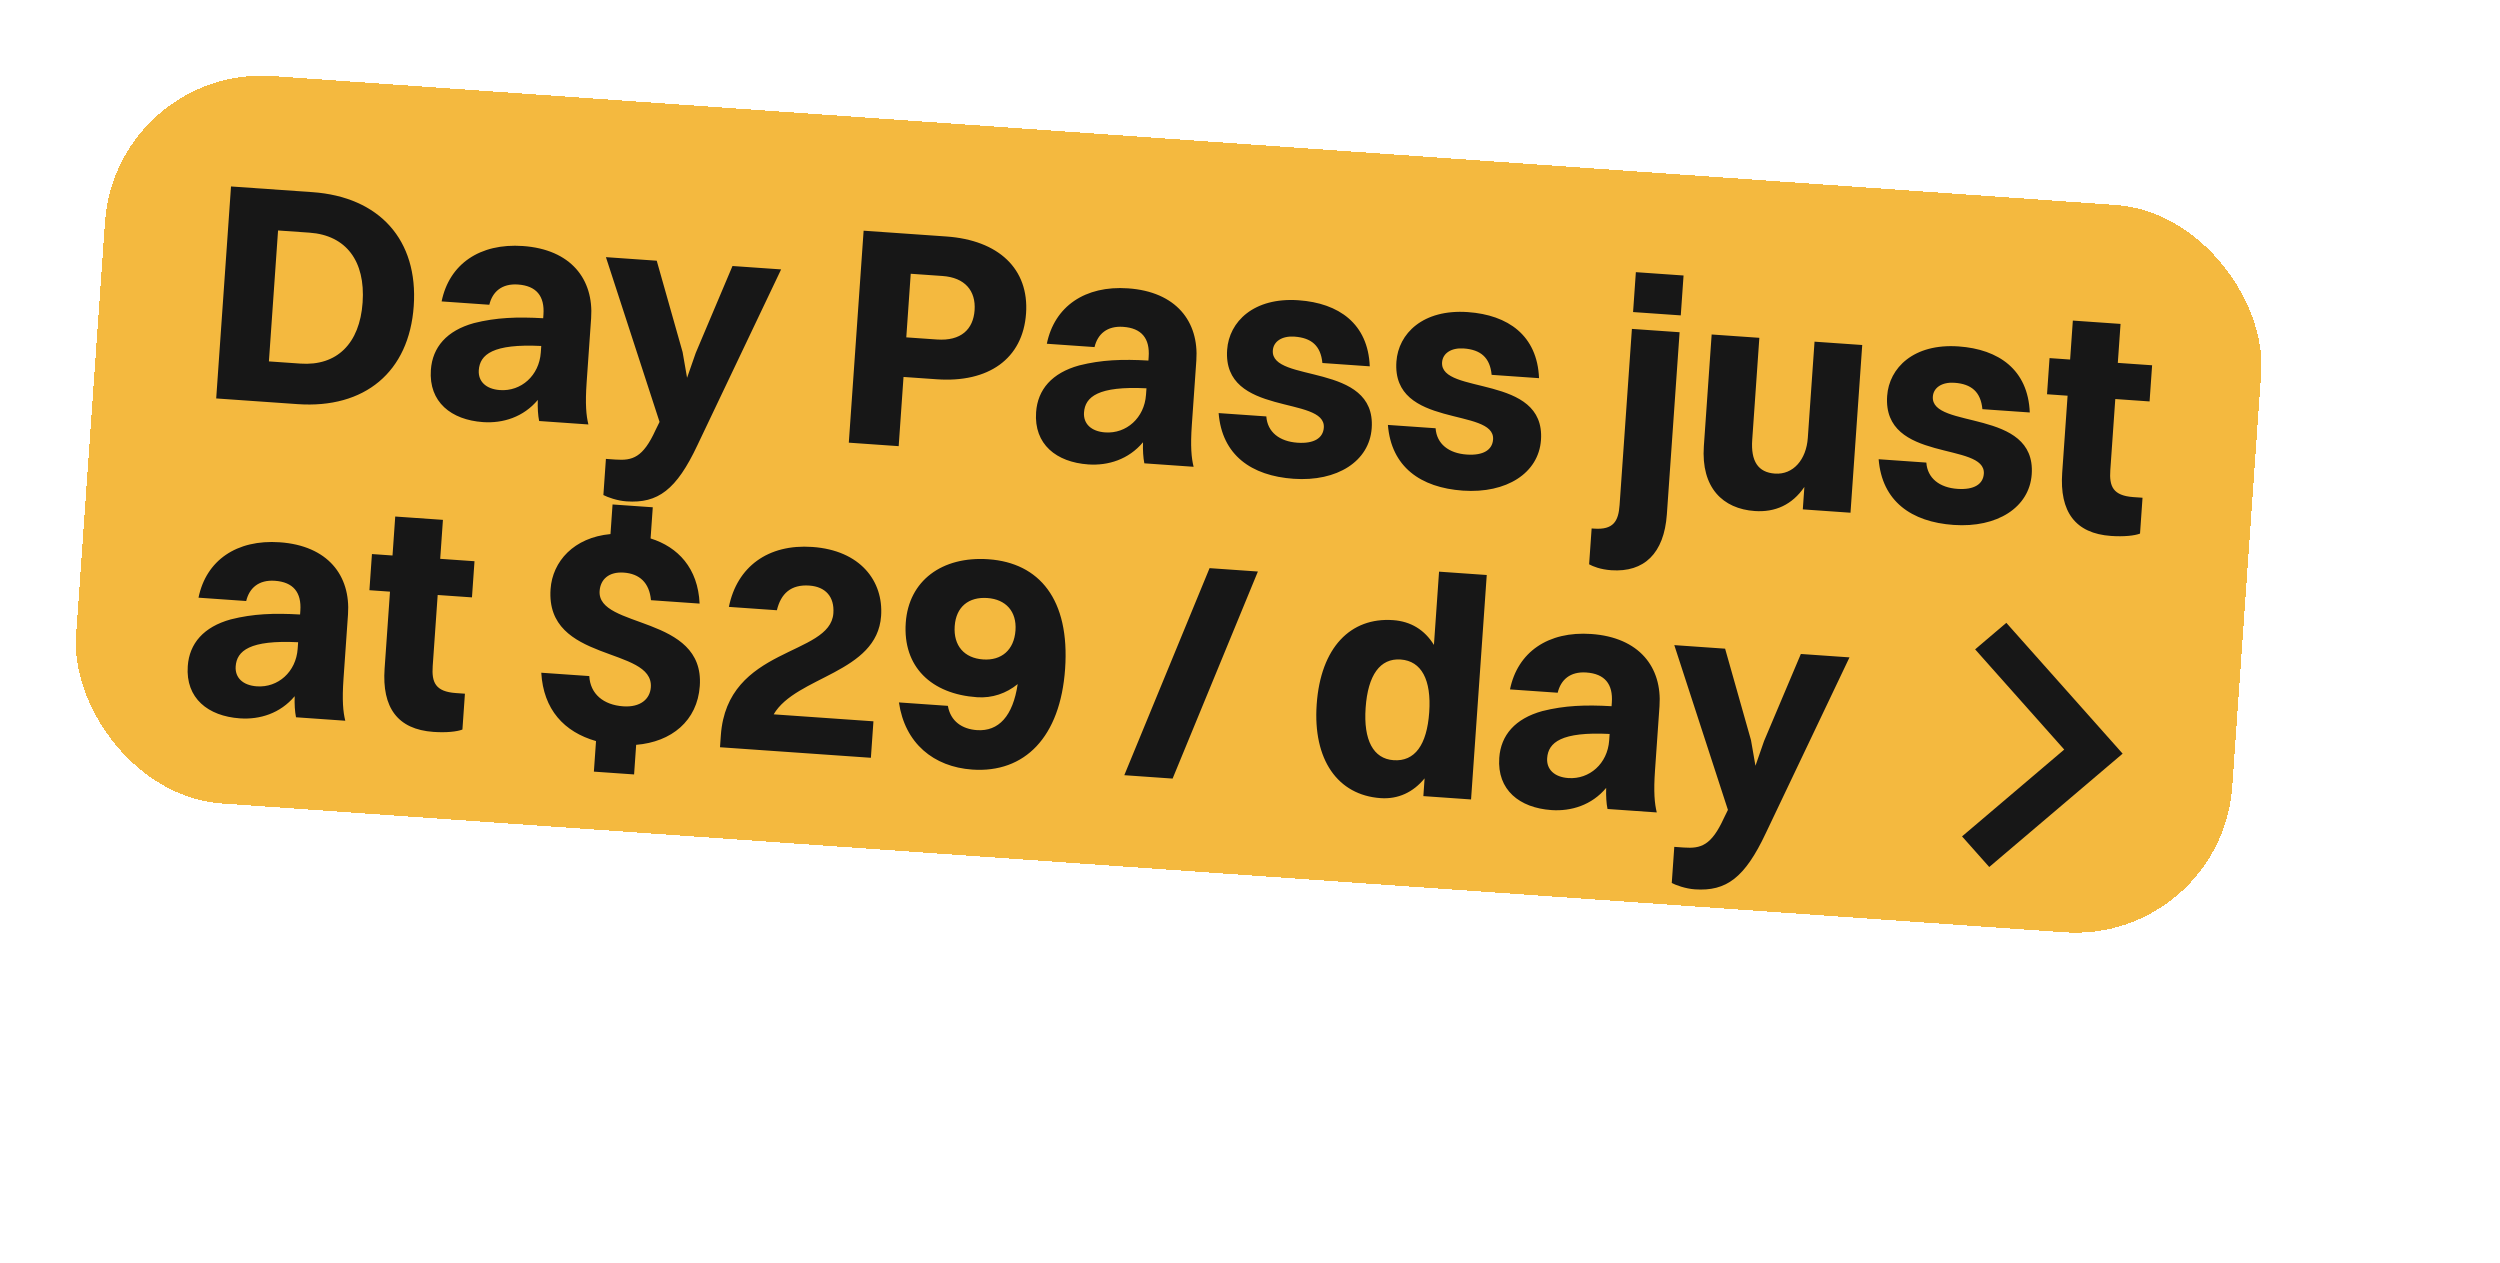
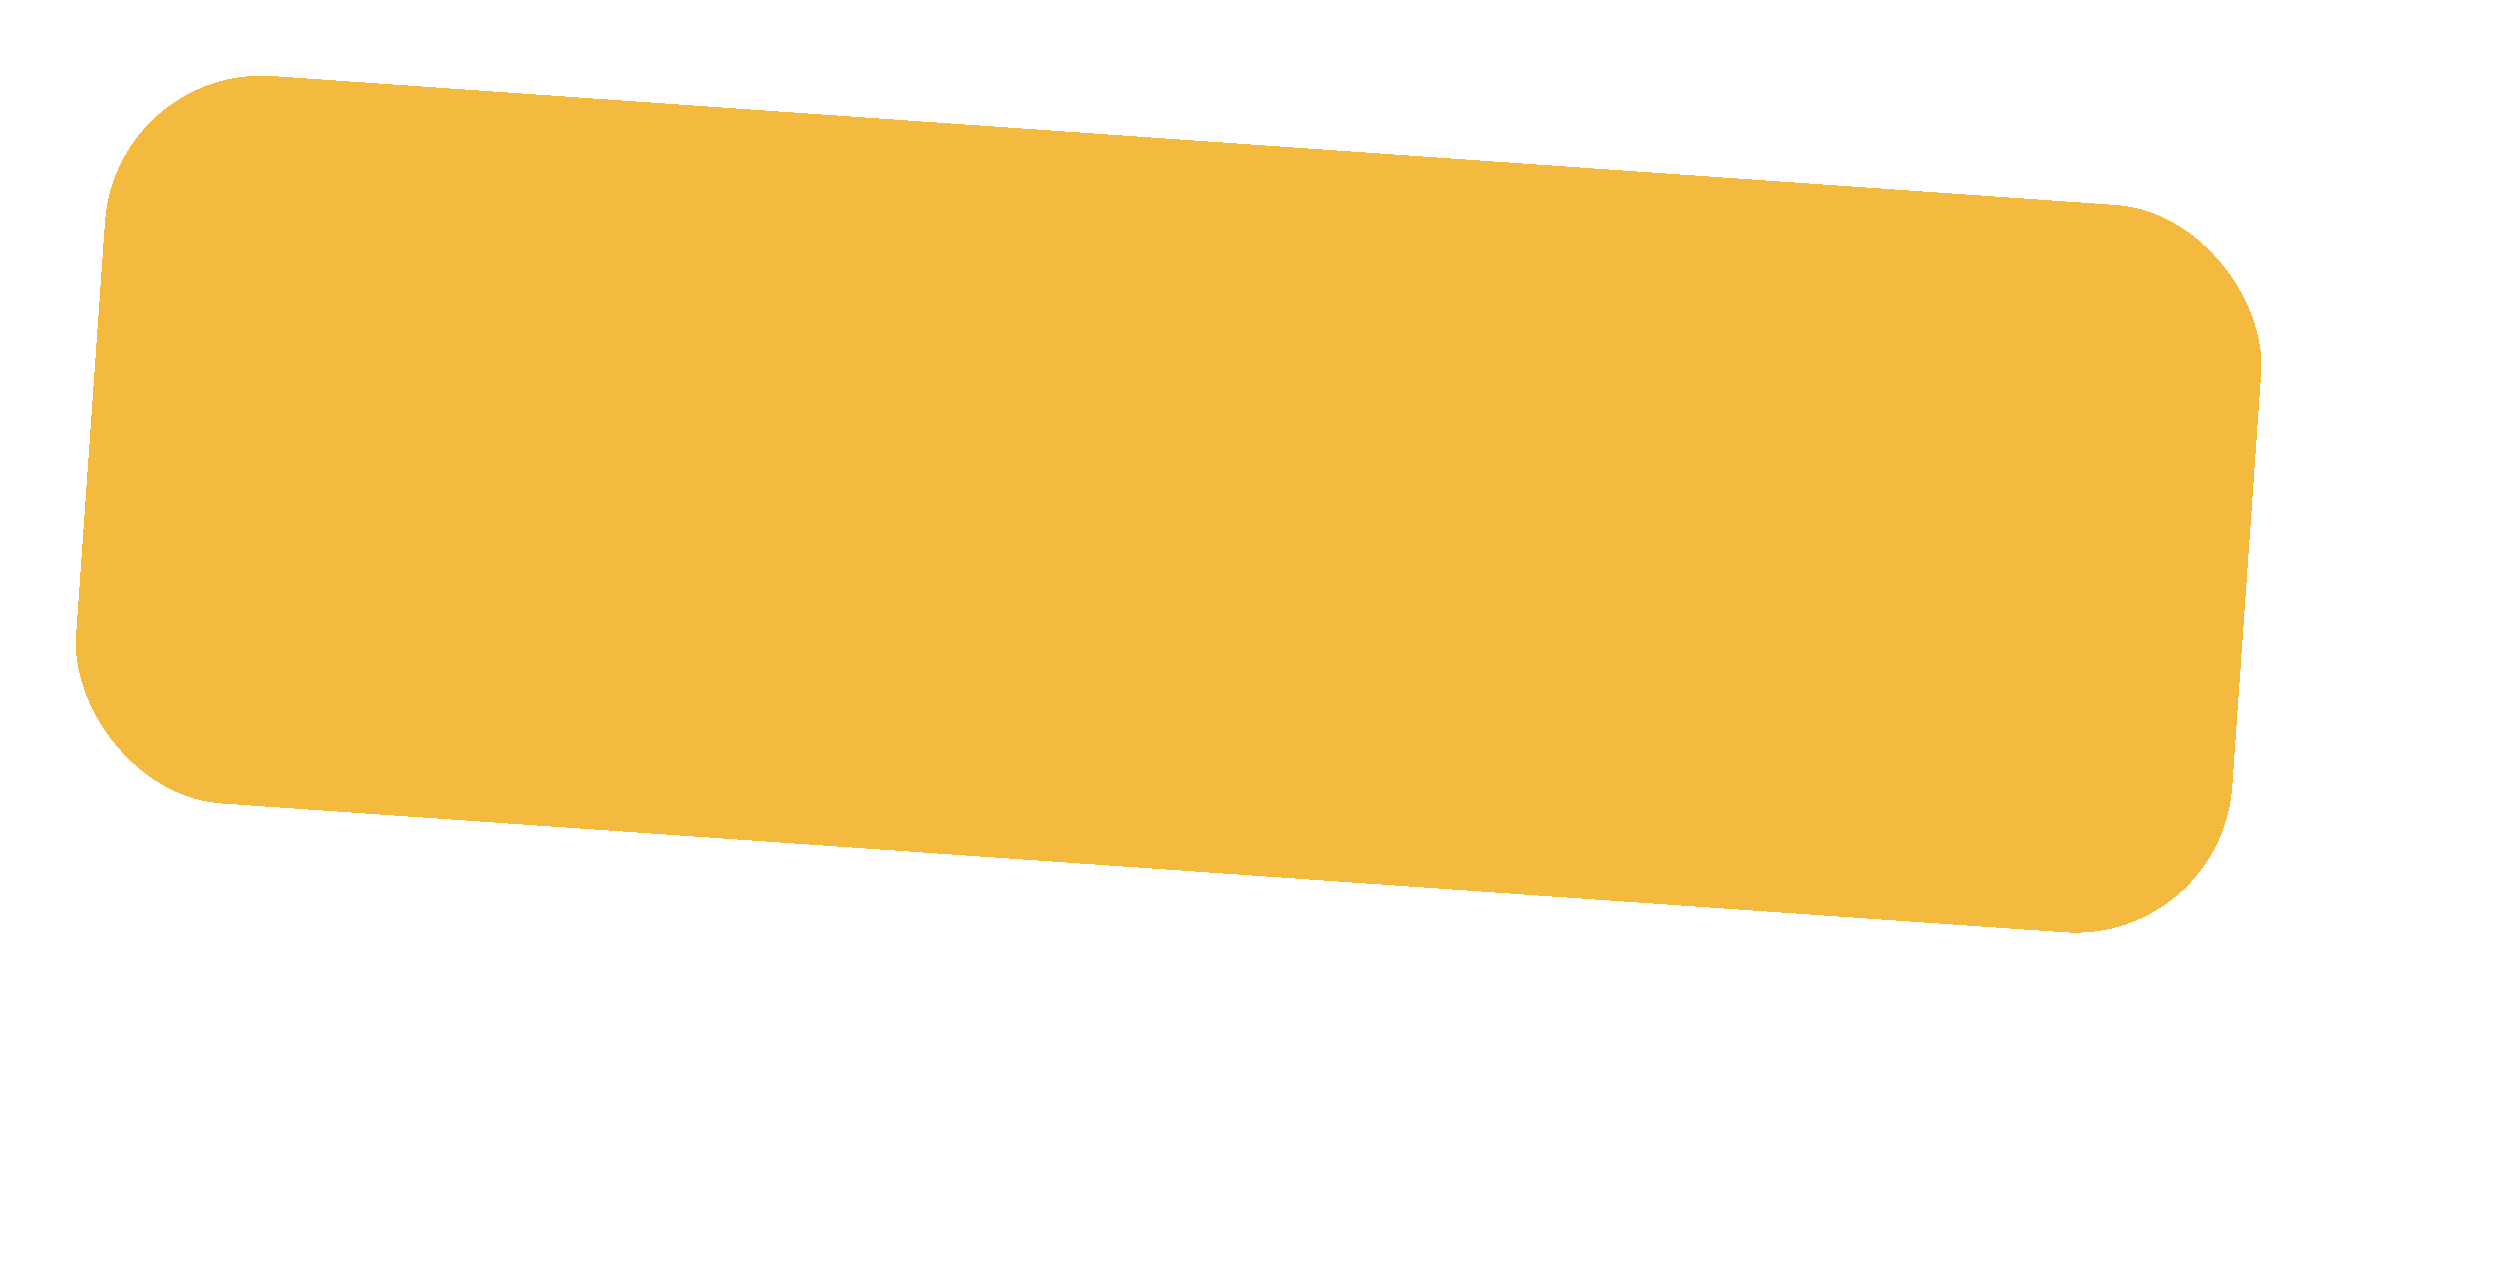
<svg xmlns="http://www.w3.org/2000/svg" width="192" height="97" viewBox="0 0 192 97" fill="none">
  <g filter="url(#filter0_d_10548_63461)">
    <rect x="3.906" width="166" height="56" rx="12.076" transform="rotate(4 3.906 0)" fill="#F4B93F" shape-rendering="crispEdges" />
-     <path d="M11.604 25.6L12.742 9.32L18.991 9.757C24.138 10.116 27.13 13.429 26.775 18.505C26.42 23.581 23 26.397 17.852 26.037L11.604 25.6ZM18.07 22.924C20.871 23.12 22.628 21.391 22.849 18.23C23.072 15.046 21.574 13.065 18.773 12.869L16.355 12.7L15.652 22.755L18.07 22.924ZM32.58 18.405L28.916 18.149C29.502 15.279 31.852 13.663 35.156 13.894C38.843 14.152 40.608 16.441 40.399 19.433L40.054 24.365C39.937 26.041 40.02 26.913 40.189 27.599L36.406 27.334C36.316 26.895 36.283 26.339 36.303 25.715C35.2 27.033 33.626 27.525 32.094 27.418C29.652 27.247 27.919 25.875 28.091 23.409C28.214 21.661 29.313 20.39 31.398 19.814C33.113 19.381 34.728 19.326 36.717 19.441L36.737 19.153C36.836 17.741 36.194 16.95 34.781 16.851C33.536 16.764 32.817 17.412 32.58 18.405ZM31.771 23.425C31.711 24.287 32.319 24.883 33.396 24.958C35.024 25.072 36.409 23.846 36.533 22.074L36.568 21.571C32.852 21.384 31.855 22.228 31.771 23.425ZM43.11 33.505C42.392 33.455 41.665 33.187 41.34 33.02L41.534 30.243L42.276 30.295C43.569 30.385 44.379 30.153 45.345 28.031L45.654 27.403L41.535 14.749L45.437 15.022L47.424 22.042L47.767 24.015L48.43 22.112L51.255 15.429L54.99 15.69L48.56 29.195C46.949 32.618 45.528 33.674 43.11 33.505ZM60.188 28.997L61.326 12.717L67.671 13.161C71.693 13.442 74.041 15.651 73.801 19.075C73.557 22.57 70.902 24.405 66.952 24.129L64.39 23.95L64.019 29.265L60.188 28.997ZM67.386 16.196L64.944 16.025L64.603 20.909L66.949 21.073C68.817 21.204 69.747 20.283 69.849 18.822C69.953 17.338 69.11 16.317 67.386 16.196ZM79.06 21.656L75.397 21.4C75.982 18.529 78.333 16.913 81.637 17.145C85.324 17.402 87.088 19.691 86.879 22.684L86.534 27.616C86.417 29.291 86.5 30.163 86.669 30.849L82.886 30.584C82.797 30.145 82.763 29.589 82.783 28.965C81.68 30.284 80.106 30.775 78.574 30.668C76.132 30.497 74.399 29.125 74.572 26.659C74.694 24.911 75.793 23.641 77.879 23.065C79.593 22.631 81.209 22.576 83.198 22.691L83.218 22.404C83.317 20.991 82.674 20.2 81.261 20.102C80.016 20.014 79.298 20.662 79.06 21.656ZM78.252 26.676C78.191 27.538 78.799 28.133 79.877 28.209C81.505 28.323 82.889 27.096 83.013 25.324L83.049 24.822C79.333 24.634 78.335 25.479 78.252 26.676ZM92.753 21.916C92.575 24.453 100.704 22.784 100.347 27.884C100.17 30.422 97.701 32.005 94.349 31.771C91.093 31.543 88.847 29.943 88.591 26.725L92.254 26.981C92.338 28.19 93.275 28.905 94.639 29C95.932 29.091 96.614 28.633 96.669 27.843C96.843 25.353 88.882 27.034 89.244 21.863C89.395 19.708 91.283 17.819 94.731 18.06C97.819 18.276 100.067 19.853 100.198 23.134L96.559 22.879C96.436 21.547 95.708 20.943 94.415 20.853C93.457 20.786 92.801 21.221 92.753 21.916ZM105.752 22.825C105.575 25.362 113.703 23.693 113.347 28.793C113.169 31.331 110.701 32.914 107.349 32.68C104.093 32.452 101.847 30.852 101.591 27.634L105.254 27.89C105.338 29.099 106.274 29.814 107.639 29.909C108.932 30 109.613 29.542 109.668 28.752C109.843 26.262 101.882 27.943 102.244 22.772C102.394 20.617 104.283 18.728 107.73 18.969C110.819 19.185 113.066 20.762 113.198 24.043L109.558 23.788C109.435 22.456 108.707 21.852 107.415 21.762C106.457 21.695 105.801 22.13 105.752 22.825ZM120.42 18.966L120.634 15.902L124.297 16.158L124.083 19.222L120.42 18.966ZM123.015 34.497C122.804 37.514 121.259 38.969 118.745 38.794C117.907 38.735 117.346 38.503 117.044 38.338L117.237 35.585L117.428 35.598C118.913 35.702 119.297 35.031 119.384 33.786L120.33 20.259L123.993 20.515L123.015 34.497ZM133.839 28.638L134.356 21.24L138.019 21.496L137.118 34.377L133.455 34.12L133.576 32.397C132.637 33.775 131.322 34.356 129.765 34.247C127.323 34.077 125.632 32.467 125.856 29.259L126.455 20.688L130.118 20.944L129.571 28.773C129.455 30.424 130.021 31.282 131.314 31.372C132.726 31.471 133.723 30.29 133.839 28.638ZM143.442 25.46C143.264 27.998 151.392 26.329 151.036 31.428C150.858 33.966 148.39 35.55 145.038 35.315C141.782 35.088 139.536 33.487 139.28 30.269L142.943 30.526C143.027 31.734 143.963 32.449 145.328 32.545C146.621 32.635 147.302 32.178 147.358 31.388C147.532 28.898 139.571 30.578 139.933 25.407C140.083 23.252 141.972 21.363 145.419 21.605C148.508 21.821 150.755 23.397 150.887 26.678L147.248 26.424C147.124 25.092 146.397 24.488 145.104 24.397C144.146 24.33 143.49 24.766 143.442 25.46ZM153.377 31.303L153.791 25.39L152.211 25.279L152.405 22.502L153.985 22.613L154.194 19.62L157.858 19.876L157.648 22.869L160.282 23.053L160.088 25.83L157.454 25.646L157.072 31.105C156.985 32.35 157.272 33.067 158.852 33.178L159.546 33.226L159.354 35.98C158.933 36.143 158.109 36.229 157.128 36.161C154.374 35.968 153.168 34.296 153.377 31.303ZM13.908 41.158L10.245 40.902C10.83 38.032 13.181 36.416 16.485 36.647C20.172 36.905 21.936 39.194 21.727 42.186L21.382 47.118C21.265 48.794 21.348 49.666 21.517 50.352L17.734 50.087C17.645 49.648 17.611 49.092 17.631 48.468C16.528 49.786 14.954 50.278 13.422 50.17C10.98 50 9.247 48.627 9.42 46.162C9.542 44.414 10.641 43.143 12.727 42.568C14.441 42.134 16.057 42.079 18.046 42.194L18.066 41.906C18.165 40.494 17.522 39.703 16.11 39.604C14.865 39.517 14.146 40.165 13.908 41.158ZM13.1 46.178C13.039 47.04 13.647 47.636 14.725 47.711C16.353 47.825 17.738 46.599 17.861 44.827L17.897 44.324C14.181 44.137 13.183 44.981 13.1 46.178ZM24.537 46.353L24.951 40.439L23.371 40.328L23.565 37.551L25.145 37.662L25.354 34.669L29.017 34.925L28.808 37.918L31.442 38.102L31.247 40.879L28.614 40.695L28.232 46.154C28.145 47.399 28.432 48.117 30.012 48.227L30.706 48.276L30.514 51.029C30.093 51.192 29.269 51.279 28.288 51.21C25.534 51.017 24.328 49.345 24.537 46.353ZM40.61 54.261L40.774 51.915C38.321 51.214 36.733 49.491 36.57 46.665L40.257 46.922C40.329 48.299 41.353 49.14 42.861 49.246C44.178 49.338 44.921 48.692 44.984 47.782C45.205 44.622 36.885 45.941 37.283 40.243C37.432 38.112 39.076 36.278 41.885 36.017L42.044 33.743L45.133 33.959L44.965 36.353C47.061 37.005 48.608 38.629 48.73 41.356L44.995 41.095C44.873 39.739 44.103 39.06 42.906 38.976C41.756 38.895 41.113 39.5 41.051 40.386C40.846 43.307 49.128 42.202 48.744 47.684C48.557 50.366 46.567 51.983 43.857 52.203L43.698 54.477L40.61 54.261ZM50.296 52.388L50.36 51.478C50.84 44.607 58.77 45.426 59.003 42.098C59.092 40.83 58.4 40.059 57.155 39.972C55.742 39.873 54.971 40.589 54.665 41.867L50.978 41.609C51.602 38.526 53.987 36.767 57.386 37.005C61.073 37.263 62.857 39.625 62.669 42.307C62.361 46.712 56.139 46.926 54.418 49.861L62.08 50.397L61.884 53.198L50.296 52.388ZM64.562 42.824C64.788 39.592 67.35 37.702 70.918 37.951C74.82 38.224 77.174 41.035 76.8 46.374C76.434 51.617 73.69 54.385 69.668 54.104C66.699 53.896 64.492 52.082 64.038 48.946L67.797 49.209C68.002 50.402 68.899 50.994 70.024 51.073C71.7 51.19 72.794 49.992 73.158 47.539C72.29 48.248 71.205 48.63 70.032 48.547C66.513 48.301 64.326 46.2 64.562 42.824ZM70.83 40.928C69.393 40.828 68.425 41.602 68.321 43.087C68.215 44.595 69.063 45.545 70.5 45.645C71.912 45.744 72.884 44.922 72.99 43.413C73.092 41.953 72.242 41.027 70.83 40.928ZM81.346 54.535L87.895 38.633L91.606 38.893L85.056 54.795L81.346 54.535ZM101.031 56.297C97.727 56.066 95.825 53.334 96.121 49.097C96.427 44.715 98.731 42.398 101.987 42.626C103.351 42.721 104.412 43.373 105.126 44.53L105.519 38.903L109.182 39.16L107.977 56.398L104.314 56.141L104.409 54.777C103.54 55.847 102.371 56.391 101.031 56.297ZM102.028 53.383C103.656 53.497 104.588 52.215 104.764 49.701C104.938 47.211 104.173 45.762 102.569 45.65C100.989 45.54 100.056 46.846 99.88 49.359C99.706 51.849 100.472 53.274 102.028 53.383ZM114.631 48.202L110.967 47.946C111.553 45.075 113.904 43.459 117.208 43.69C120.895 43.948 122.659 46.237 122.45 49.23L122.105 54.162C121.988 55.837 122.071 56.709 122.24 57.395L118.457 57.13C118.367 56.691 118.334 56.135 118.354 55.511C117.251 56.83 115.677 57.321 114.145 57.214C111.703 57.043 109.97 55.671 110.143 53.205C110.265 51.457 111.364 50.187 113.449 49.611C115.164 49.177 116.78 49.122 118.768 49.237L118.789 48.95C118.887 47.537 118.245 46.746 116.832 46.648C115.587 46.56 114.868 47.208 114.631 48.202ZM113.822 53.221C113.762 54.083 114.37 54.679 115.447 54.755C117.075 54.868 118.46 53.642 118.584 51.87L118.619 51.368C114.903 51.18 113.906 52.024 113.822 53.221ZM125.161 63.301C124.443 63.251 123.716 62.983 123.391 62.816L123.585 60.039L124.327 60.091C125.62 60.181 126.43 59.949 127.396 57.828L127.705 57.2L123.586 44.545L127.488 44.818L129.475 51.838L129.819 53.811L130.481 51.908L133.306 45.225L137.041 45.486L130.611 58.991C129 62.415 127.579 63.47 125.161 63.301Z" fill="#171717" />
-     <path d="M146.788 58.954L146.398 59.285L146.738 59.667L147.498 60.522L147.823 60.888L148.196 60.571L155.671 54.219L156.044 53.902L156.916 53.161L157.305 52.83L156.966 52.448L156.205 51.593L155.88 51.227L149.362 43.897L149.037 43.531L148.664 43.848L147.792 44.589L147.403 44.92L147.742 45.302L154.246 52.616L146.788 58.954Z" fill="#171717" stroke="#171717" />
  </g>
  <defs>
    <filter id="filter0_d_10548_63461" x="0" y="0" width="174.502" height="72.443" filterUnits="userSpaceOnUse" color-interpolation-filters="sRGB">
      <feFlood flood-opacity="0" result="BackgroundImageFix" />
      <feColorMatrix in="SourceAlpha" type="matrix" values="0 0 0 0 0 0 0 0 0 0 0 0 0 0 0 0 0 0 127 0" result="hardAlpha" />
      <feOffset dx="5" dy="5" />
      <feComposite in2="hardAlpha" operator="out" />
      <feColorMatrix type="matrix" values="0 0 0 0 0 0 0 0 0 0 0 0 0 0 0 0 0 0 1 0" />
      <feBlend mode="normal" in2="BackgroundImageFix" result="effect1_dropShadow_10548_63461" />
      <feBlend mode="normal" in="SourceGraphic" in2="effect1_dropShadow_10548_63461" result="shape" />
    </filter>
  </defs>
</svg>